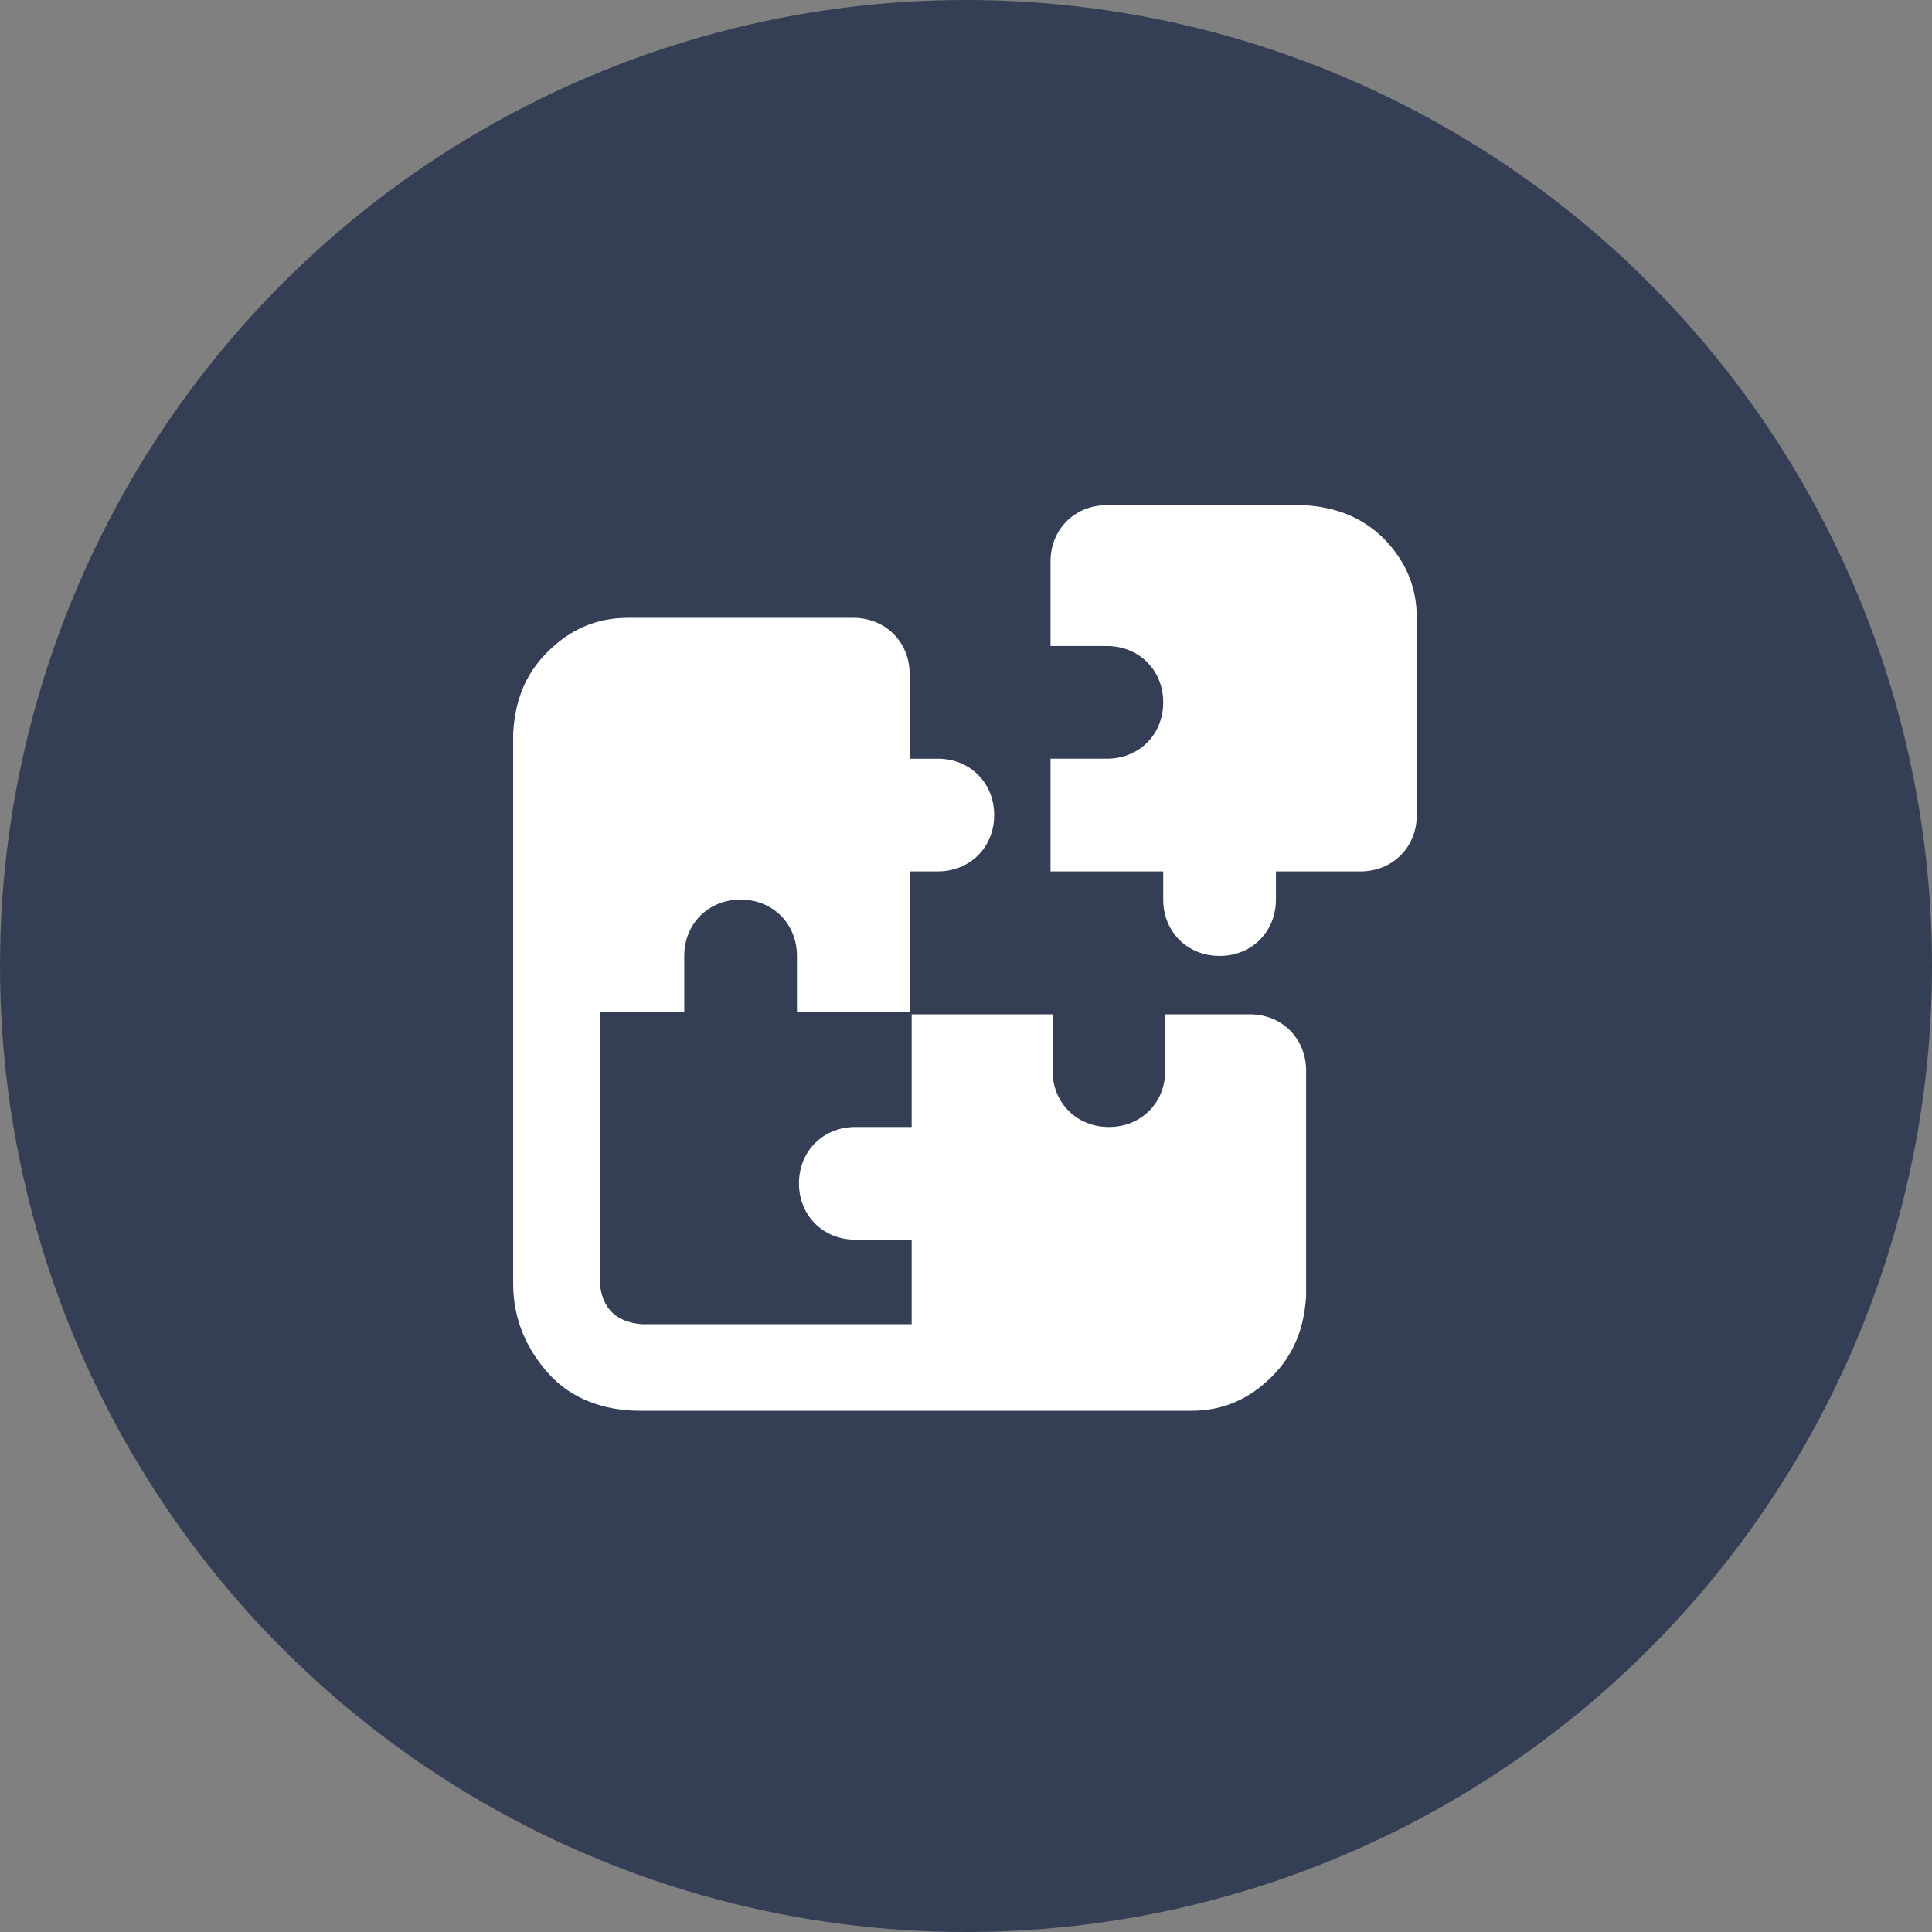
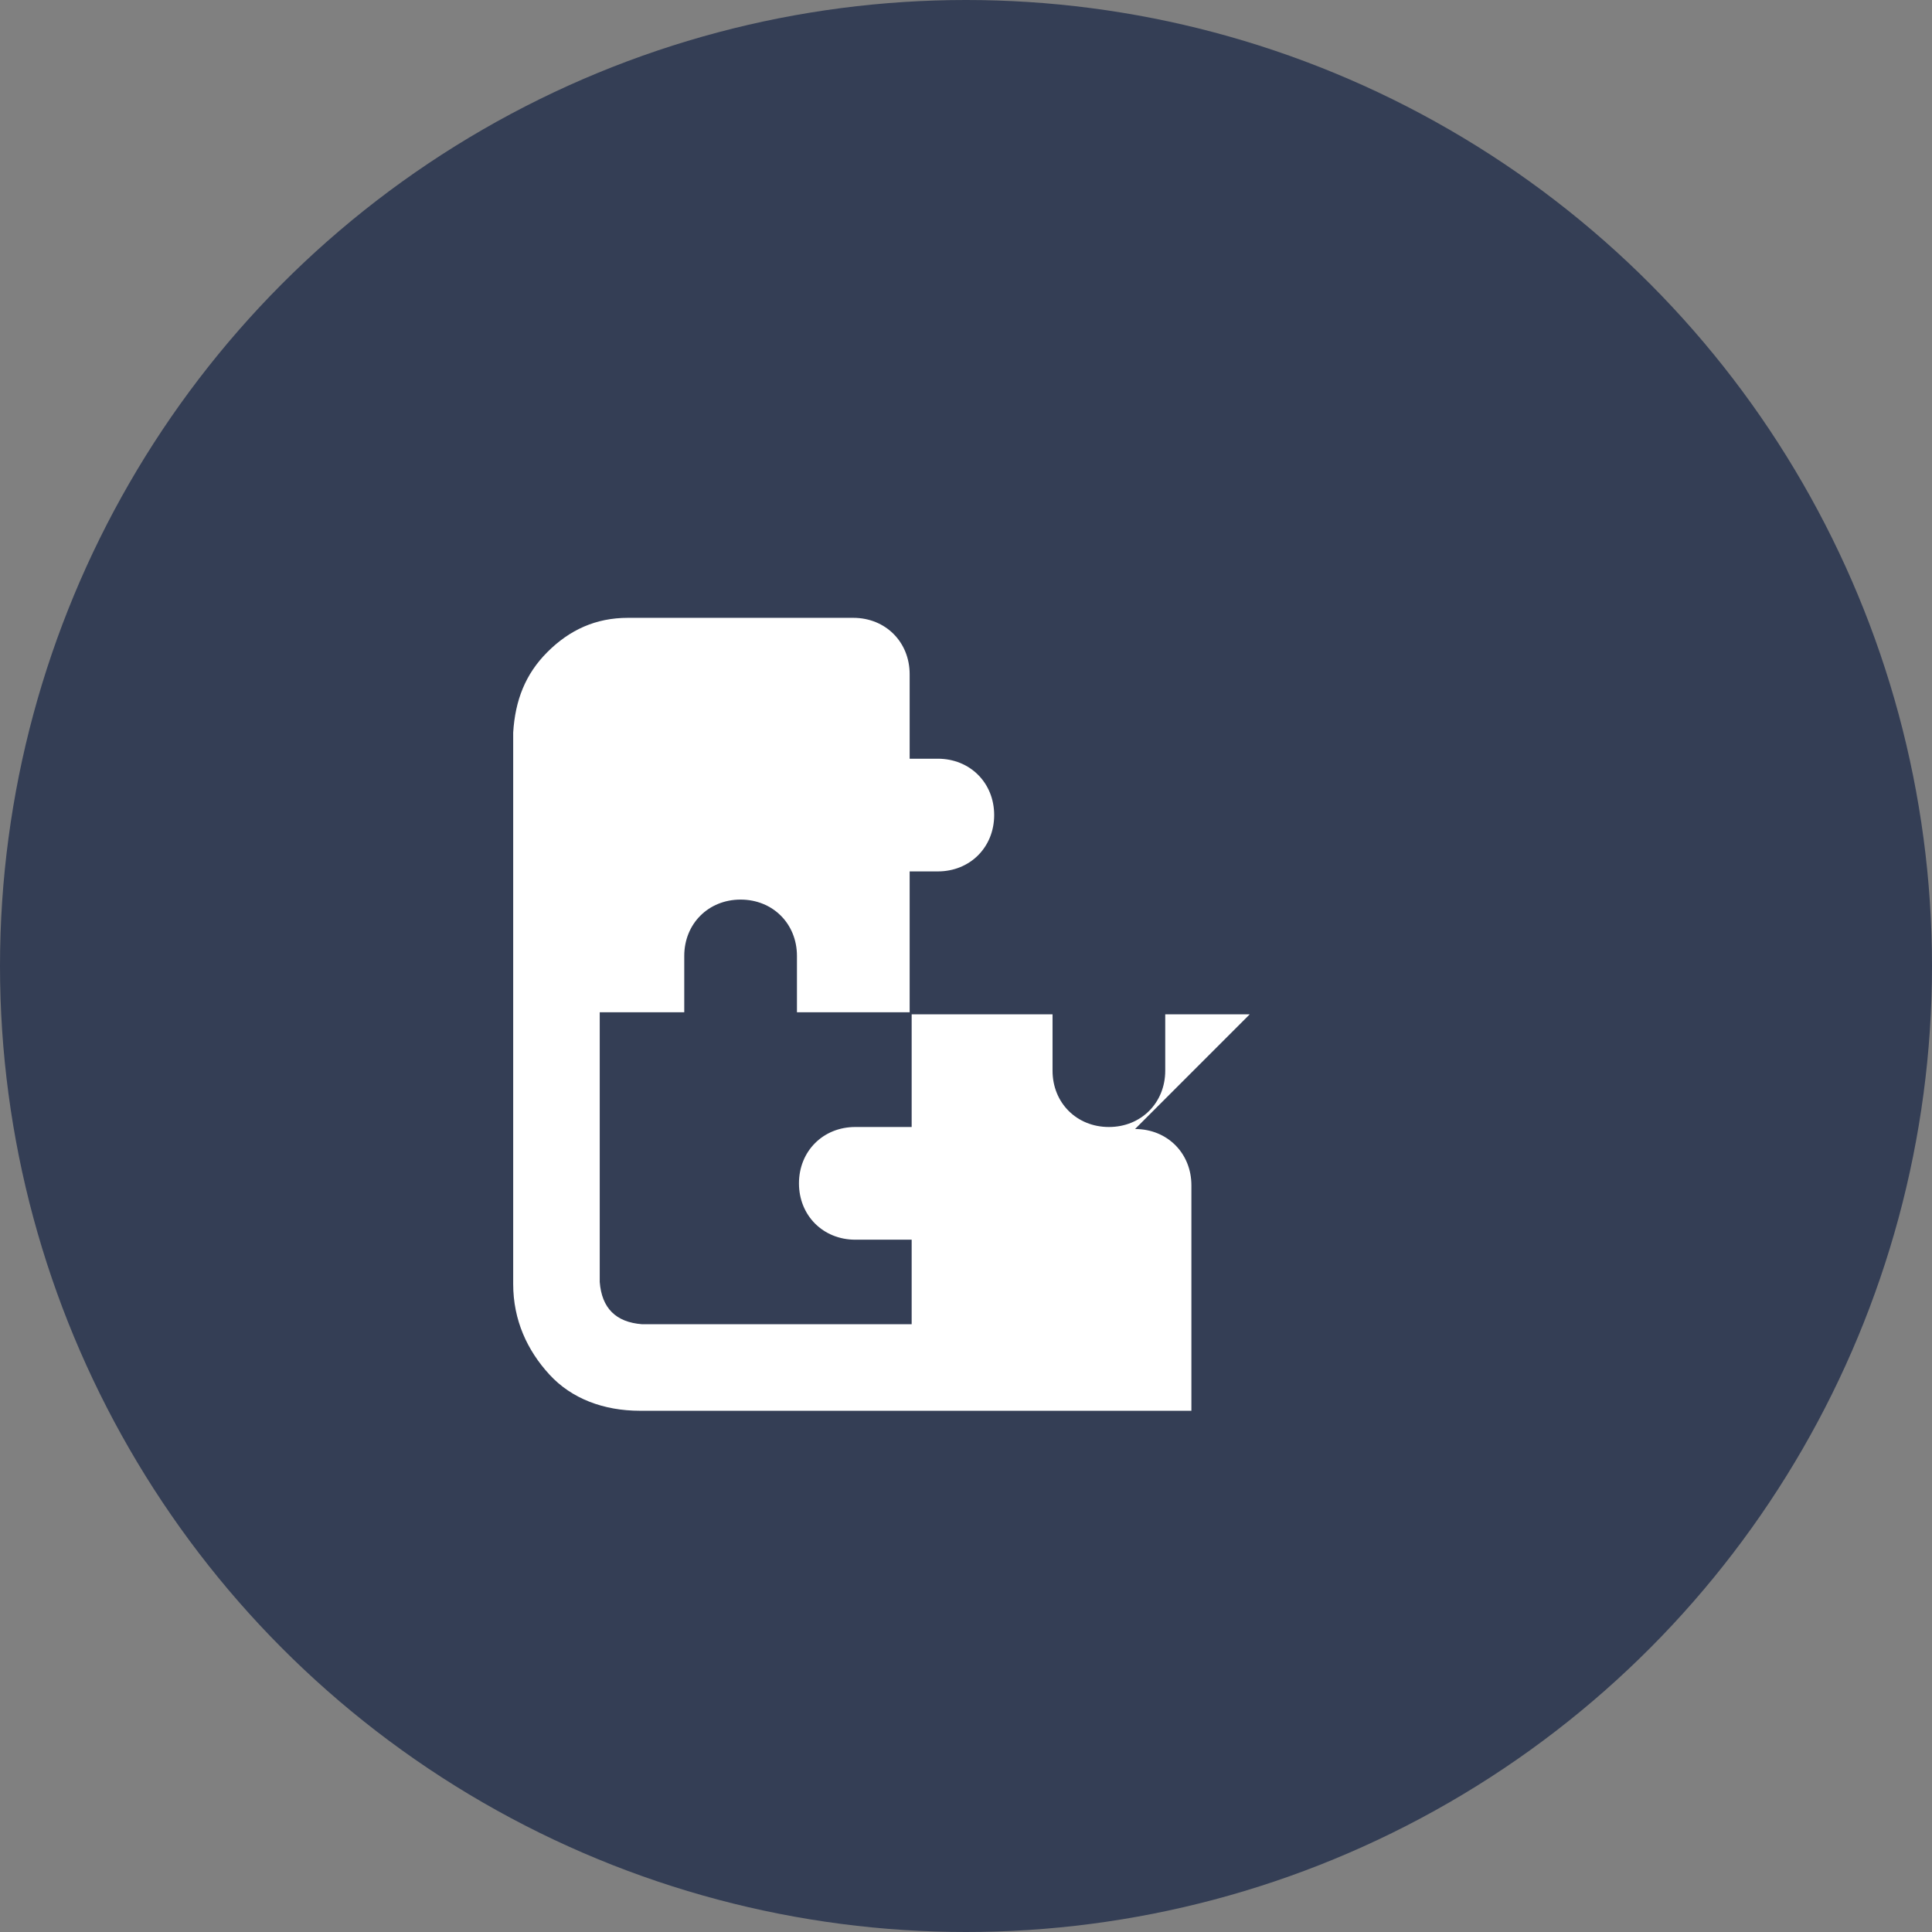
<svg xmlns="http://www.w3.org/2000/svg" version="1.1" viewBox="0 0 96 96">
  <rect x="0" y="0" width="96" height="96" fill="#808080" stroke="none" />
  <defs>
    <style>
      .fractional-revops-icon {
        fill: #fff;
      }

      .fractional-revops-background {
        fill: #343e55;
      }
    </style>
  </defs>
  <g>
    <g id="fractional-revops">
      <g>
        <circle class="fractional-revops-background" cx="48" cy="48" r="48" />
        <g>
-           <path class="fractional-revops-icon" d="M62.1,50.4h-4.2v2.8c0,.8-.3,1.5-.8,2-.5.5-1.2.8-2,.8s-1.5-.3-2-.8c-.5-.5-.8-1.2-.8-2v-2.8h-7v5.6h-2.8c-.8,0-1.5.3-2,.8-.5.5-.8,1.2-.8,2s.3,1.5.8,2c.5.5,1.2.8,2,.8h2.8v4.2h-13.4c-1.3-.1-2-.8-2.1-2.1v-13.4h4.2v-2.8c0-.8.3-1.5.8-2,.5-.5,1.2-.8,2-.8s1.5.3,2,.8c.5.5.8,1.2.8,2v2.8h5.6v-7h1.4c.8,0,1.5-.3,2-.8.5-.5.8-1.2.8-2s-.3-1.5-.8-2c-.5-.5-1.2-.8-2-.8h-1.4v-4.2c0-.8-.3-1.5-.8-2-.5-.5-1.2-.8-2-.8h-11.2c-1.6,0-2.9.6-4,1.7-1.1,1.1-1.6,2.4-1.7,4v27.4c0,1.8.7,3.3,1.8,4.5s2.7,1.8,4.5,1.8h27.4c1.6,0,2.9-.6,4-1.7,1.1-1.1,1.6-2.4,1.7-4v-11.2c0-.8-.3-1.5-.8-2-.5-.5-1.2-.8-2-.8Z" />
-           <path class="fractional-revops-icon" d="M68.8,26.8c-1.1-1.1-2.4-1.6-4-1.7h-9.8c-.8,0-1.5.3-2,.8-.5.5-.8,1.2-.8,2v4.2h2.8c.8,0,1.5.3,2,.8.5.5.8,1.2.8,2s-.3,1.5-.8,2c-.5.5-1.2.8-2,.8h-2.8v5.6h5.6v1.4c0,.8.3,1.5.8,2,.5.5,1.2.8,2,.8s1.5-.3,2-.8c.5-.5.8-1.2.8-2v-1.4h4.2c.8,0,1.5-.3,2-.8.5-.5.8-1.2.8-2v-9.8c0-1.6-.6-2.9-1.7-4Z" />
+           <path class="fractional-revops-icon" d="M62.1,50.4h-4.2v2.8c0,.8-.3,1.5-.8,2-.5.5-1.2.8-2,.8s-1.5-.3-2-.8c-.5-.5-.8-1.2-.8-2v-2.8h-7v5.6h-2.8c-.8,0-1.5.3-2,.8-.5.5-.8,1.2-.8,2s.3,1.5.8,2c.5.5,1.2.8,2,.8h2.8v4.2h-13.4c-1.3-.1-2-.8-2.1-2.1v-13.4h4.2v-2.8c0-.8.3-1.5.8-2,.5-.5,1.2-.8,2-.8s1.5.3,2,.8c.5.5.8,1.2.8,2v2.8h5.6v-7h1.4c.8,0,1.5-.3,2-.8.5-.5.8-1.2.8-2s-.3-1.5-.8-2c-.5-.5-1.2-.8-2-.8h-1.4v-4.2c0-.8-.3-1.5-.8-2-.5-.5-1.2-.8-2-.8h-11.2c-1.6,0-2.9.6-4,1.7-1.1,1.1-1.6,2.4-1.7,4v27.4c0,1.8.7,3.3,1.8,4.5s2.7,1.8,4.5,1.8h27.4v-11.2c0-.8-.3-1.5-.8-2-.5-.5-1.2-.8-2-.8Z" />
        </g>
      </g>
    </g>
  </g>
</svg>